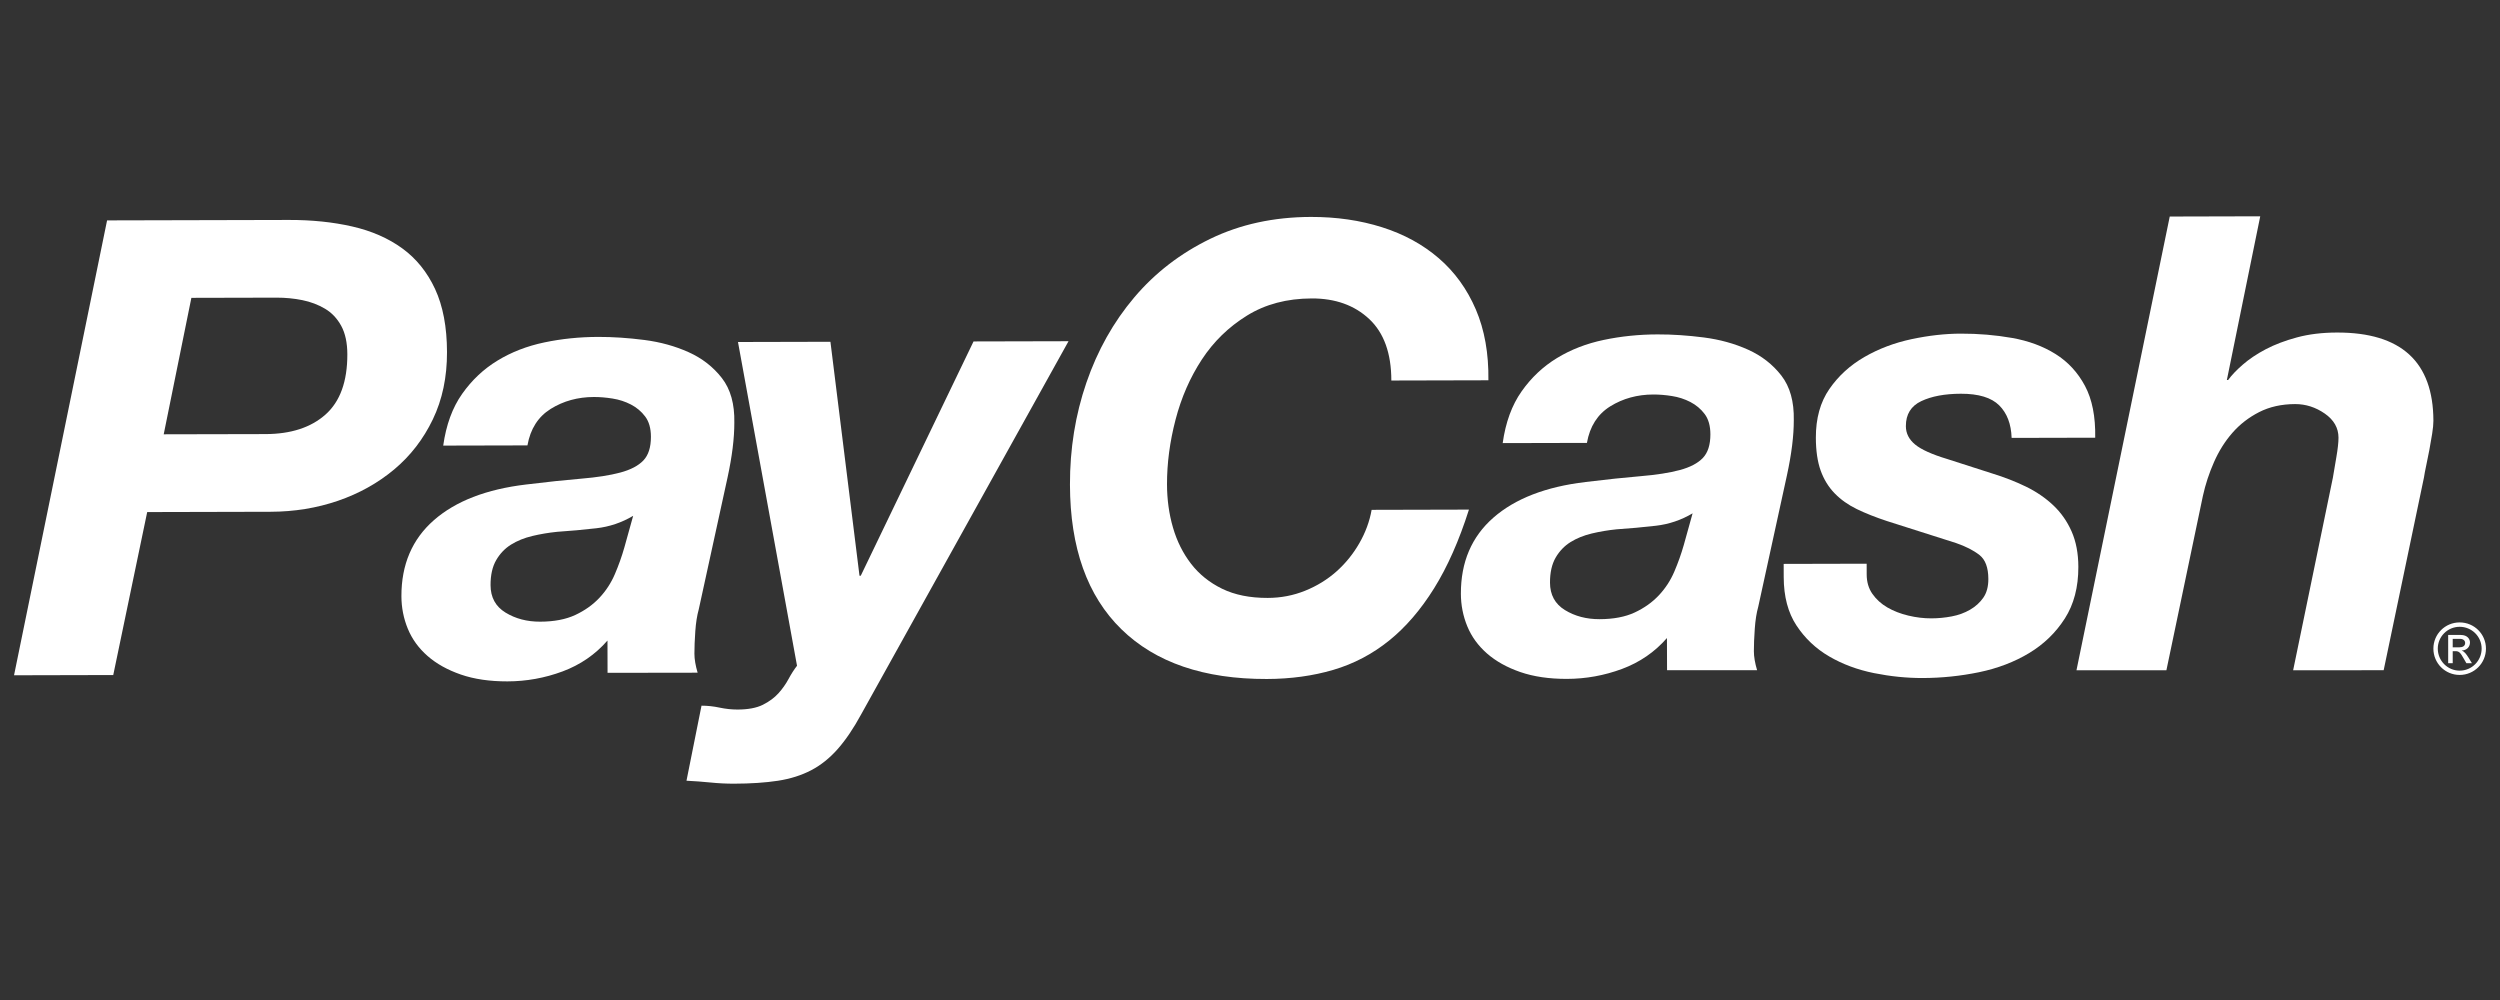
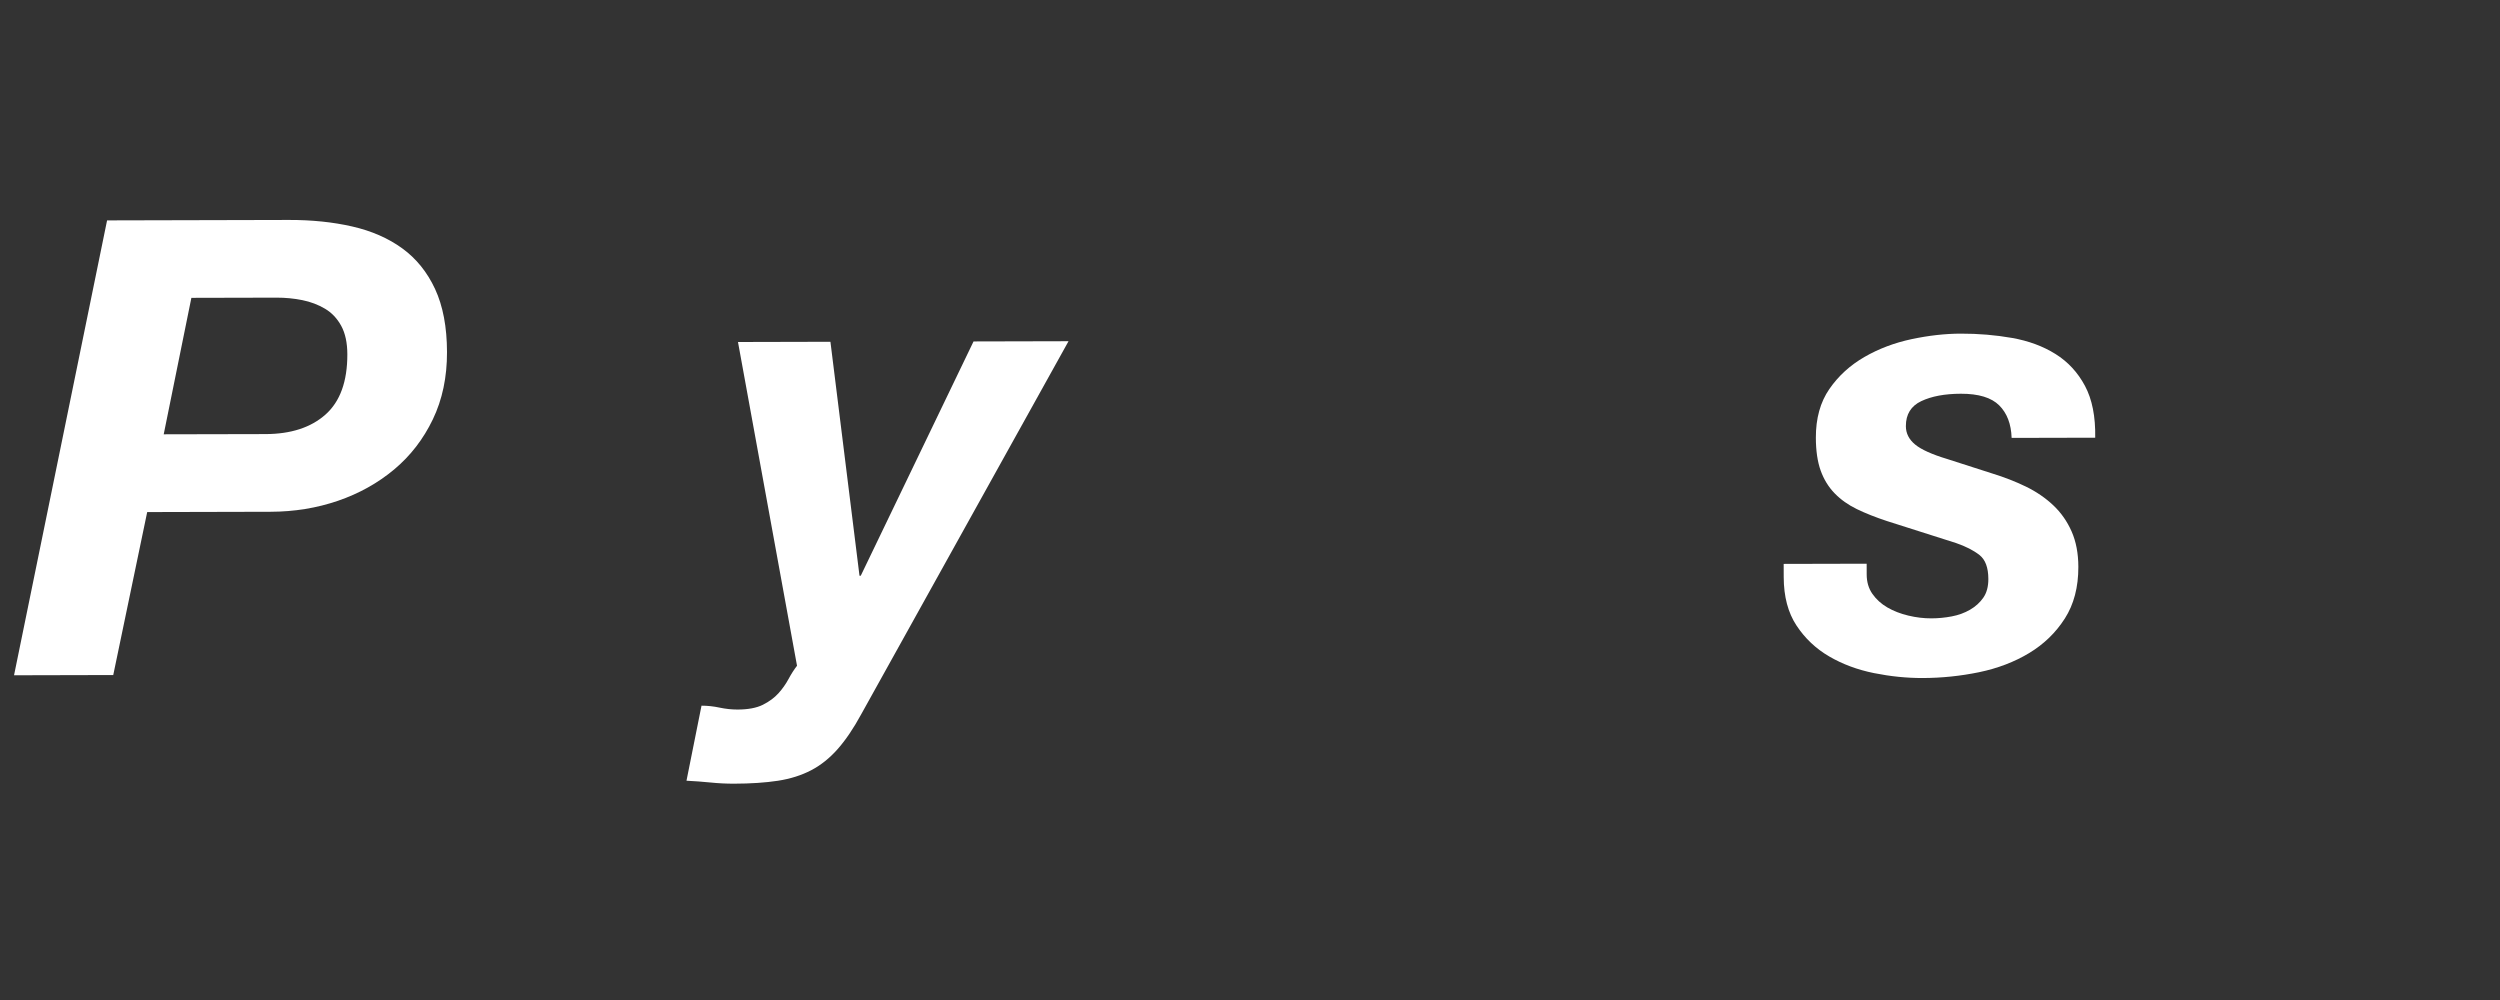
<svg xmlns="http://www.w3.org/2000/svg" version="1.1" id="Capa_1" x="0px" y="0px" viewBox="0 0 200 80" style="enable-background:new 0 0 200 80;" xml:space="preserve">
  <rect x="0" y="0" width="200" height="80" fill="#333333" stroke="none" />
  <style type="text/css">
	.st0{fill:#FFFFFF;}
</style>
  <g>
    <g>
      <path class="st0" d="M23.117,17.596c1.832-0.004,3.52,0.17,5.064,0.523c1.544,0.353,2.878,0.936,3.998,1.749    c1.121,0.813,1.997,1.898,2.628,3.255c0.63,1.358,0.949,3.039,0.953,5.043c0.005,2.005-0.372,3.798-1.132,5.38    c-0.759,1.582-1.791,2.918-3.094,4.009c-1.304,1.09-2.803,1.926-4.497,2.508c-1.695,0.581-3.492,0.874-5.392,0.878l-9.87,0.024    L9.06,54.003l-7.937,0.019l7.443-36.391L23.117,17.596z M21.239,34.727c2.035-0.005,3.637-0.527,4.804-1.566    c1.168-1.04,1.749-2.648,1.744-4.823c-0.002-0.918-0.166-1.675-0.489-2.269c-0.324-0.594-0.758-1.052-1.301-1.373    c-0.543-0.321-1.146-0.55-1.808-0.684c-0.662-0.134-1.349-0.201-2.061-0.2l-6.818,0.016l-2.213,10.917L21.239,34.727z" />
-       <path class="st0" d="M36.968,31.514c0.775-1.1,1.718-1.989,2.831-2.667c1.113-0.678,2.361-1.163,3.745-1.453    c1.384-0.291,2.818-0.438,4.305-0.441c1.182-0.003,2.414,0.079,3.698,0.244c1.282,0.166,2.464,0.492,3.545,0.979    c1.079,0.487,1.966,1.177,2.659,2.069c0.694,0.893,1.025,2.082,0.995,3.566c0.003,1.248-0.179,2.718-0.546,4.405l-2.301,10.536    c-0.133,0.473-0.226,1.056-0.275,1.747c-0.048,0.692-0.072,1.291-0.071,1.798c0.001,0.438,0.087,0.945,0.257,1.518l-7.206,0.011    l-0.006-2.583c-0.978,1.12-2.175,1.943-3.594,2.471c-1.417,0.527-2.888,0.793-4.408,0.797c-1.419,0.003-2.662-0.179-3.727-0.547    c-1.066-0.369-1.955-0.864-2.666-1.487c-0.712-0.623-1.237-1.348-1.577-2.174c-0.34-0.826-0.511-1.695-0.513-2.606    c-0.006-2.532,0.86-4.56,2.599-6.083c1.739-1.523,4.196-2.475,7.375-2.854c1.69-0.206,3.162-0.362,4.413-0.467    c1.251-0.104,2.291-0.267,3.119-0.488c0.828-0.222,1.445-0.544,1.849-0.967c0.405-0.423,0.607-1.057,0.605-1.9    c-0.002-0.674-0.155-1.214-0.461-1.619c-0.304-0.404-0.685-0.723-1.141-0.959c-0.457-0.236-0.947-0.395-1.471-0.477    c-0.523-0.084-1.022-0.124-1.494-0.123c-1.283,0.003-2.431,0.319-3.443,0.947c-1.012,0.629-1.634,1.604-1.868,2.925l-6.738,0.016    C35.69,33.991,36.193,32.614,36.968,31.514 M47.71,42.26c-1.05,0.121-2.098,0.216-3.147,0.286    c-0.676,0.069-1.336,0.18-1.978,0.333c-0.642,0.153-1.209,0.383-1.699,0.688c-0.49,0.305-0.887,0.719-1.19,1.242    c-0.304,0.524-0.454,1.191-0.452,2c0.002,0.978,0.401,1.711,1.198,2.198c0.797,0.487,1.72,0.73,2.768,0.727    c1.117-0.003,2.055-0.182,2.817-0.538c0.761-0.356,1.402-0.813,1.926-1.371c0.523-0.557,0.936-1.191,1.239-1.901    c0.303-0.709,0.555-1.418,0.756-2.126l0.705-2.532C49.74,41.808,48.759,42.14,47.71,42.26" />
      <path class="st0" d="M67.022,59.917c-0.64,0.727-1.348,1.294-2.124,1.701c-0.776,0.406-1.662,0.687-2.658,0.842    c-0.996,0.153-2.17,0.232-3.52,0.235c-0.608,0.001-1.232-0.029-1.875-0.094c-0.641-0.064-1.283-0.111-1.926-0.143l1.202-6.003    c0.473-0.001,0.954,0.05,1.444,0.155c0.49,0.103,0.971,0.155,1.444,0.154c0.844-0.002,1.519-0.13,2.026-0.384    c0.505-0.255,0.918-0.559,1.239-0.914c0.319-0.355,0.589-0.735,0.807-1.141c0.218-0.406,0.446-0.761,0.681-1.064l-4.723-25.9    l7.396-0.018l2.325,18.715l0.102,0l9.022-18.742l7.599-0.018L68.89,57.154C68.284,58.269,67.661,59.19,67.022,59.917" />
    </g>
-     <path class="st0" d="M109.537,25.522c-1.178-1.102-2.709-1.651-4.595-1.647c-1.986,0.005-3.714,0.462-5.184,1.373   c-1.472,0.91-2.676,2.085-3.616,3.522c-0.94,1.437-1.639,3.039-2.098,4.804c-0.46,1.766-0.687,3.491-0.683,5.173   c0.003,1.221,0.162,2.376,0.479,3.463c0.316,1.088,0.799,2.052,1.445,2.892c0.647,0.839,1.475,1.505,2.485,1.998   c1.009,0.492,2.225,0.737,3.646,0.733c1.057-0.003,2.057-0.195,2.998-0.577c0.942-0.381,1.776-0.894,2.502-1.539   c0.725-0.645,1.335-1.397,1.829-2.256c0.494-0.859,0.822-1.75,0.986-2.674l7.785-0.019c-0.787,2.476-1.715,4.573-2.785,6.292   c-1.07,1.718-2.272,3.115-3.607,4.19c-1.336,1.076-2.821,1.856-4.454,2.338c-1.634,0.482-3.41,0.726-5.326,0.731   c-5.022,0.012-8.9-1.314-11.631-3.979c-2.732-2.665-4.104-6.521-4.116-11.567c-0.007-2.87,0.432-5.591,1.317-8.166   c0.886-2.575,2.161-4.845,3.824-6.812c1.664-1.966,3.691-3.529,6.083-4.689c2.392-1.16,5.076-1.744,8.048-1.752   c2.048-0.005,3.948,0.271,5.7,0.827c1.753,0.555,3.266,1.383,4.54,2.483c1.275,1.101,2.261,2.465,2.959,4.096   c0.698,1.63,1.033,3.518,1.004,5.662l-7.765,0.019C111.306,28.264,110.714,26.624,109.537,25.522" />
-     <path class="st0" d="M121.726,31.313c0.773-1.1,1.717-1.989,2.829-2.667c1.113-0.678,2.361-1.163,3.746-1.453   c1.384-0.291,2.818-0.438,4.305-0.441c1.182-0.003,2.415,0.079,3.698,0.244c1.282,0.166,2.463,0.492,3.544,0.979   c1.08,0.487,1.966,1.177,2.66,2.069c0.693,0.893,1.024,2.082,0.995,3.566c0.003,1.248-0.18,2.718-0.546,4.405l-2.3,10.536   c-0.134,0.473-0.227,1.056-0.275,1.747c-0.049,0.692-0.073,1.291-0.072,1.798c0.001,0.438,0.087,0.945,0.257,1.518l-7.203,0.003   l-0.008-2.574c-0.978,1.12-2.176,1.943-3.594,2.471c-1.418,0.527-2.888,0.793-4.408,0.797c-1.419,0.003-2.662-0.179-3.728-0.547   c-1.066-0.369-1.954-0.864-2.666-1.487c-0.711-0.623-1.237-1.348-1.577-2.174c-0.339-0.826-0.51-1.695-0.512-2.606   c-0.006-2.532,0.859-4.56,2.599-6.083c1.739-1.523,4.196-2.475,7.375-2.854c1.69-0.206,3.161-0.362,4.413-0.467   c1.251-0.104,2.291-0.267,3.119-0.488c0.828-0.222,1.444-0.544,1.849-0.967c0.405-0.423,0.607-1.057,0.605-1.9   c-0.002-0.674-0.155-1.214-0.46-1.619c-0.305-0.404-0.686-0.723-1.142-0.959c-0.456-0.236-0.946-0.395-1.471-0.477   c-0.523-0.084-1.022-0.124-1.495-0.123c-1.283,0.003-2.43,0.319-3.443,0.947c-1.011,0.629-1.634,1.604-1.867,2.925l-6.738,0.016   C120.447,33.791,120.95,32.413,121.726,31.313 M132.467,42.06c-1.05,0.121-2.098,0.216-3.147,0.286   c-0.676,0.069-1.337,0.18-1.979,0.333c-0.642,0.153-1.209,0.383-1.698,0.688c-0.49,0.305-0.887,0.719-1.191,1.242   c-0.303,0.524-0.454,1.191-0.452,2c0.002,0.978,0.402,1.711,1.198,2.198c0.796,0.487,1.72,0.73,2.768,0.727   c1.117-0.003,2.055-0.182,2.816-0.538c0.761-0.356,1.402-0.813,1.926-1.371c0.524-0.557,0.937-1.191,1.239-1.901   c0.303-0.709,0.555-1.418,0.756-2.126l0.705-2.532C134.496,41.608,133.516,41.939,132.467,42.06" />
    <path class="st0" d="M159.936,32.429c-0.626-0.623-1.649-0.933-3.066-0.93c-1.283,0.003-2.339,0.2-3.164,0.59   c-0.827,0.39-1.239,1.058-1.236,2.003c0.001,0.574,0.247,1.063,0.737,1.467c0.491,0.405,1.343,0.791,2.56,1.158l3.597,1.156   c0.98,0.301,1.884,0.654,2.711,1.056c0.828,0.404,1.555,0.9,2.181,1.489c0.626,0.589,1.116,1.288,1.473,2.098   c0.357,0.809,0.537,1.754,0.539,2.834c0.004,1.621-0.357,2.998-1.081,4.13c-0.724,1.133-1.676,2.055-2.857,2.767   c-1.181,0.711-2.515,1.221-4.002,1.529c-1.486,0.307-2.989,0.462-4.51,0.466c-1.284,0.003-2.585-0.129-3.905-0.395   c-1.318-0.267-2.511-0.711-3.576-1.332c-1.067-0.622-1.939-1.445-2.617-2.473c-0.678-1.026-1.019-2.317-1.023-3.868l-0.003-1.062   l6.639-0.016l0.002,0.857c0.001,0.605,0.154,1.126,0.46,1.561c0.306,0.436,0.703,0.797,1.194,1.082   c0.49,0.284,1.048,0.501,1.674,0.651c0.625,0.15,1.242,0.224,1.85,0.222c0.541-0.001,1.081-0.053,1.622-0.156   c0.541-0.102,1.03-0.28,1.469-0.535c0.438-0.254,0.793-0.575,1.062-0.964c0.27-0.389,0.403-0.887,0.402-1.494   c-0.002-0.91-0.239-1.551-0.713-1.921c-0.473-0.37-1.098-0.689-1.875-0.957l-5.524-1.758c-0.912-0.301-1.714-0.619-2.407-0.955   c-0.693-0.336-1.284-0.756-1.775-1.26c-0.492-0.505-0.864-1.112-1.119-1.819c-0.254-0.708-0.384-1.585-0.386-2.631   c-0.004-1.551,0.357-2.851,1.081-3.899c0.725-1.048,1.661-1.902,2.808-2.563c1.148-0.661,2.406-1.136,3.774-1.426   c1.368-0.29,2.677-0.437,3.926-0.44c1.418-0.003,2.786,0.112,4.104,0.344c1.318,0.233,2.475,0.661,3.473,1.283   c0.997,0.622,1.785,1.472,2.362,2.55c0.577,1.079,0.851,2.461,0.82,4.148l-6.687,0.016   C160.894,33.919,160.562,33.052,159.936,32.429" />
-     <path class="st0" d="M180.819,17.304L178.149,30.4l0.102,0c0.271-0.375,0.661-0.784,1.169-1.227c0.509-0.444,1.12-0.854,1.833-1.23   c0.712-0.375,1.544-0.692,2.495-0.949c0.951-0.258,2.021-0.389,3.21-0.391c5.131-0.012,7.703,2.34,7.714,7.056   c0.001,0.271-0.032,0.619-0.1,1.044c-0.066,0.424-0.142,0.856-0.225,1.298c-0.085,0.441-0.168,0.857-0.252,1.248   c-0.084,0.39-0.143,0.705-0.177,0.941l-3.225,15.428l-7.242,0.001l3.178-15.401c0.066-0.407,0.158-0.949,0.276-1.628   c0.117-0.678,0.175-1.204,0.174-1.577c-0.002-0.779-0.369-1.423-1.101-1.93c-0.731-0.506-1.522-0.759-2.372-0.757   c-1.087,0.003-2.047,0.218-2.878,0.643c-0.832,0.425-1.544,0.978-2.138,1.658c-0.594,0.679-1.084,1.461-1.472,2.343   c-0.389,0.882-0.684,1.781-0.886,2.697l-2.92,13.951h-7.194l7.461-36.296L180.819,17.304z" />
-     <path class="st0" d="M198.531,51.89c0,0.969-0.785,1.762-1.758,1.762c-0.969,0-1.75-0.794-1.75-1.762   c0-0.965,0.781-1.746,1.75-1.746C197.745,50.144,198.531,50.925,198.531,51.89z M195.853,53.055h0.364v-0.961h0.217   c0.28,0,0.393,0.1,0.672,0.606l0.205,0.355h0.443l-0.272-0.443c-0.188-0.301-0.334-0.489-0.53-0.555V52.04   c0.384-0.017,0.647-0.284,0.647-0.647c0-0.251-0.188-0.597-0.743-0.597h-1.002V53.055z M196.217,51.786v-0.677h0.589   c0.238,0,0.405,0.125,0.405,0.33c0,0.238-0.192,0.347-0.468,0.347H196.217z M198.877,51.89c0-1.161-0.94-2.097-2.105-2.097   c-1.165,0-2.101,0.936-2.101,2.097c0,1.165,0.935,2.105,2.101,2.105C197.937,53.995,198.877,53.055,198.877,51.89z" />
  </g>
</svg>